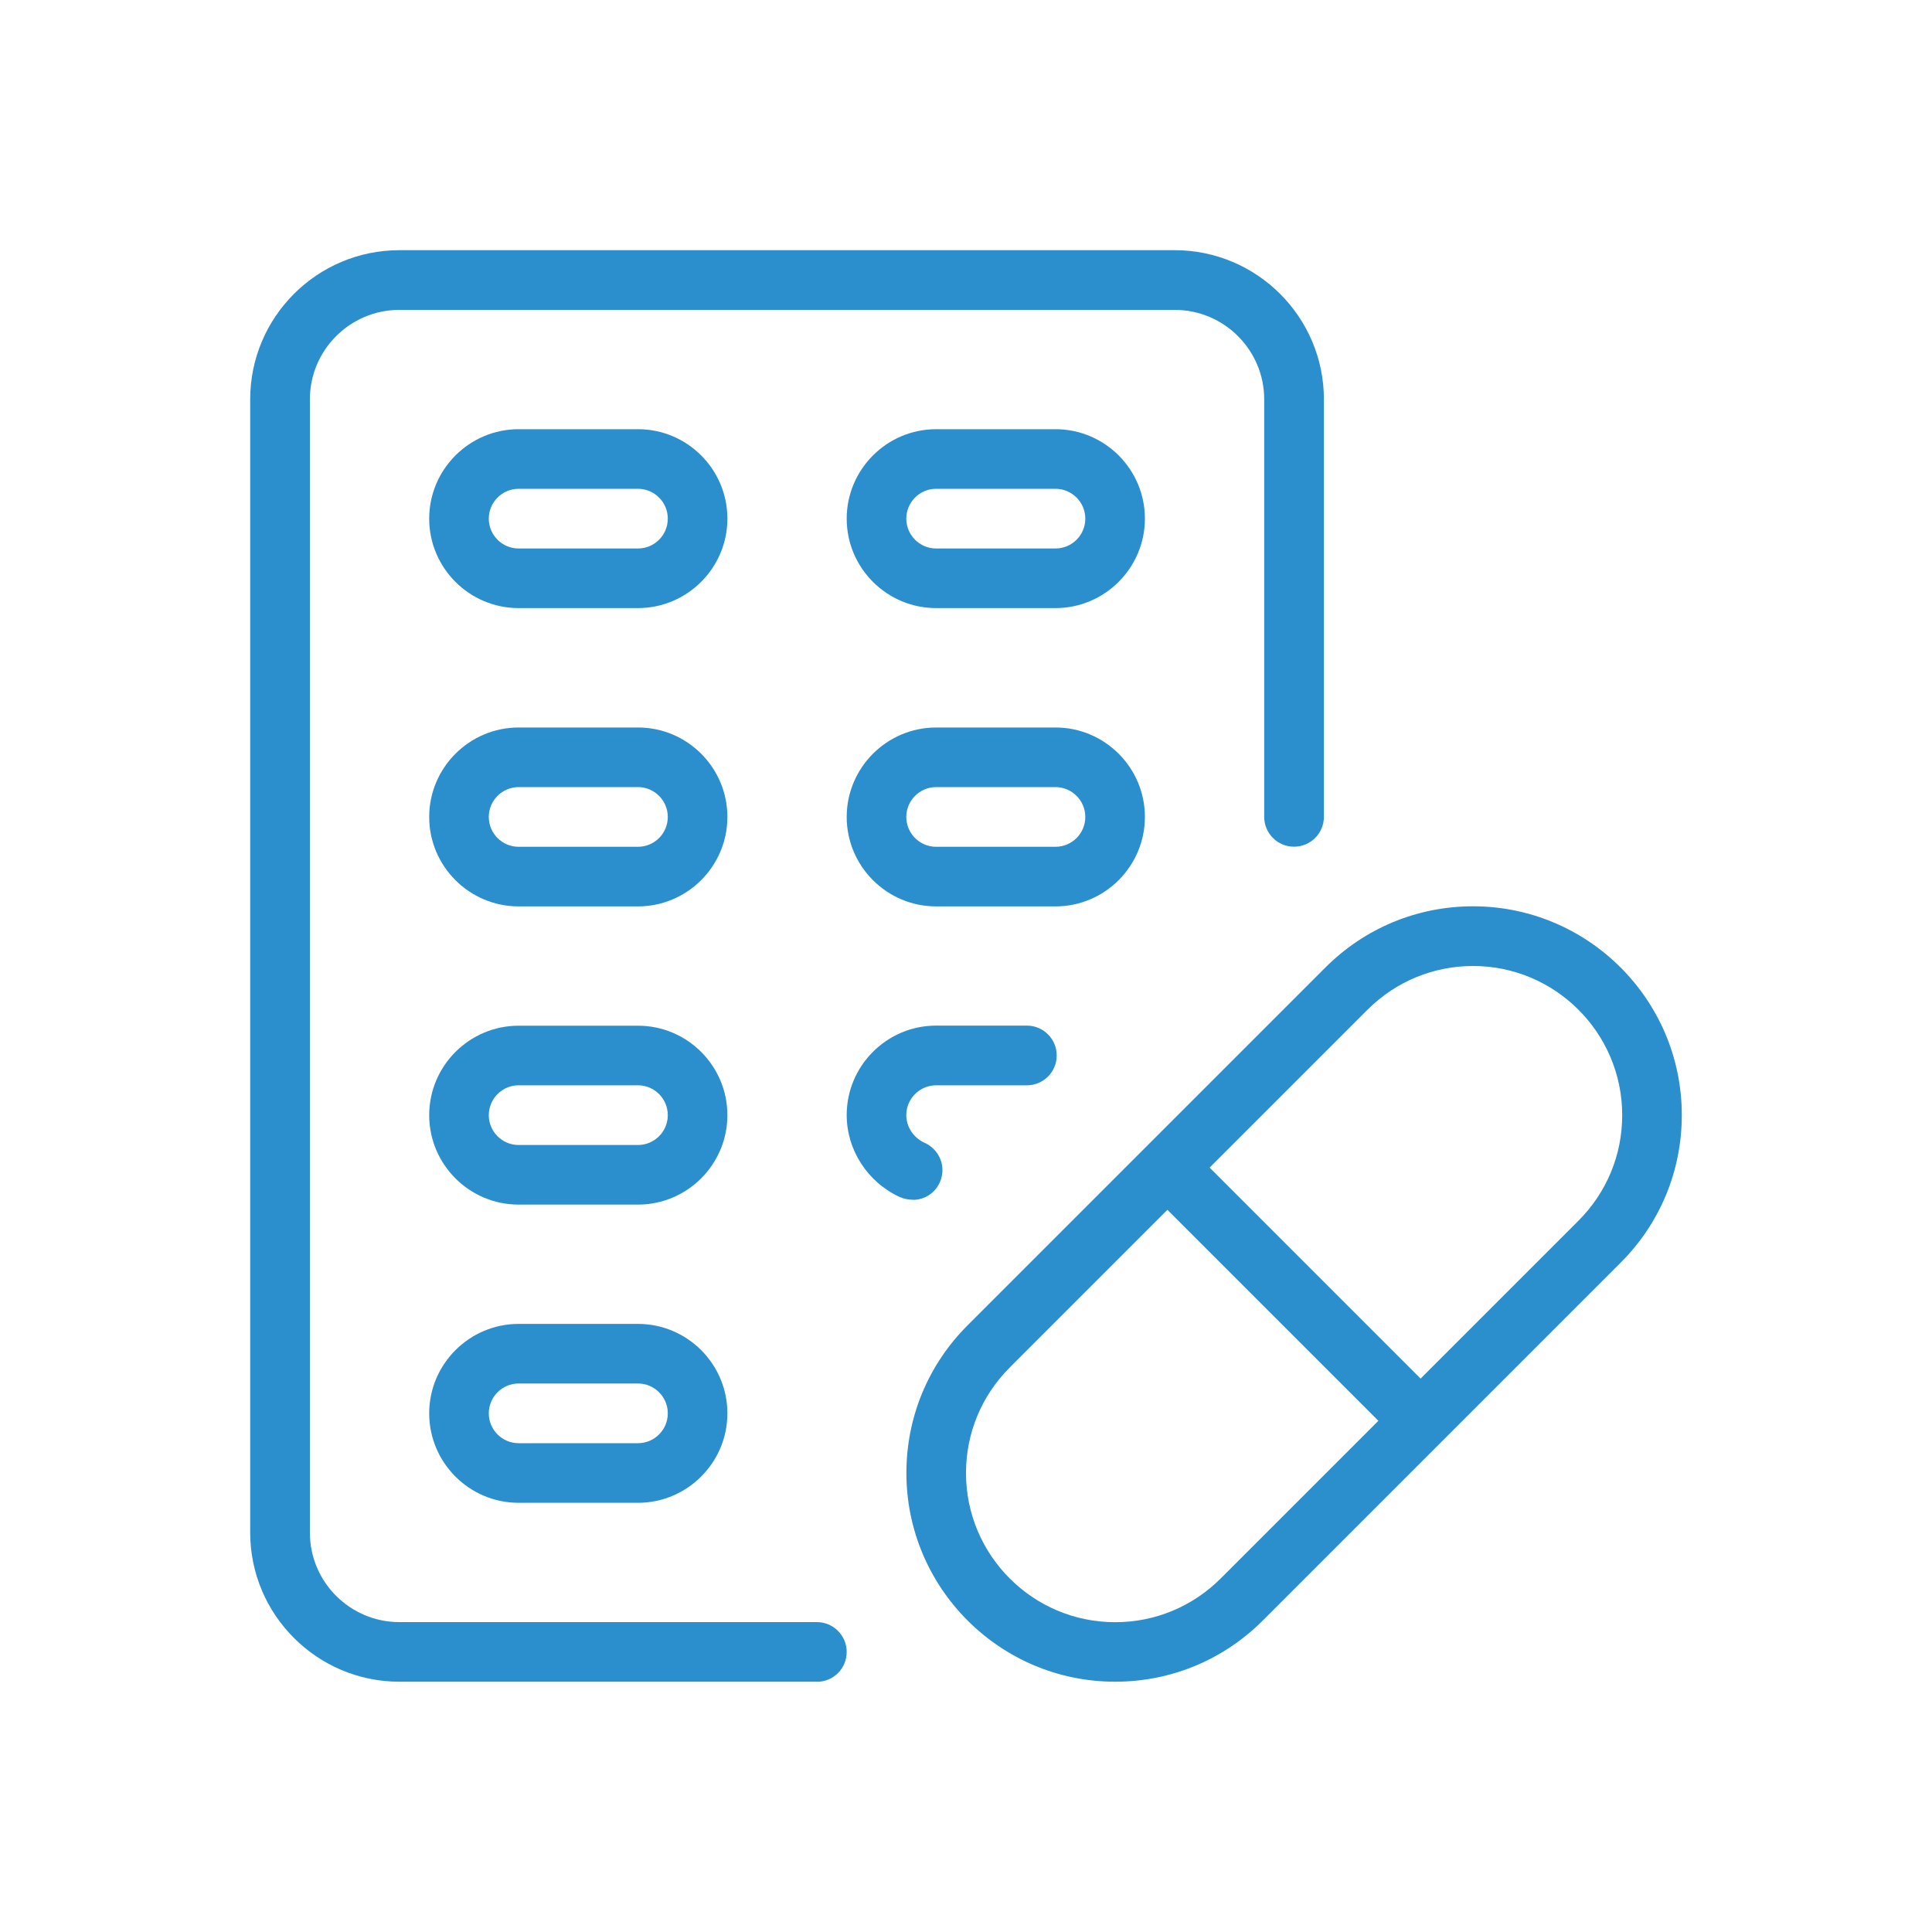
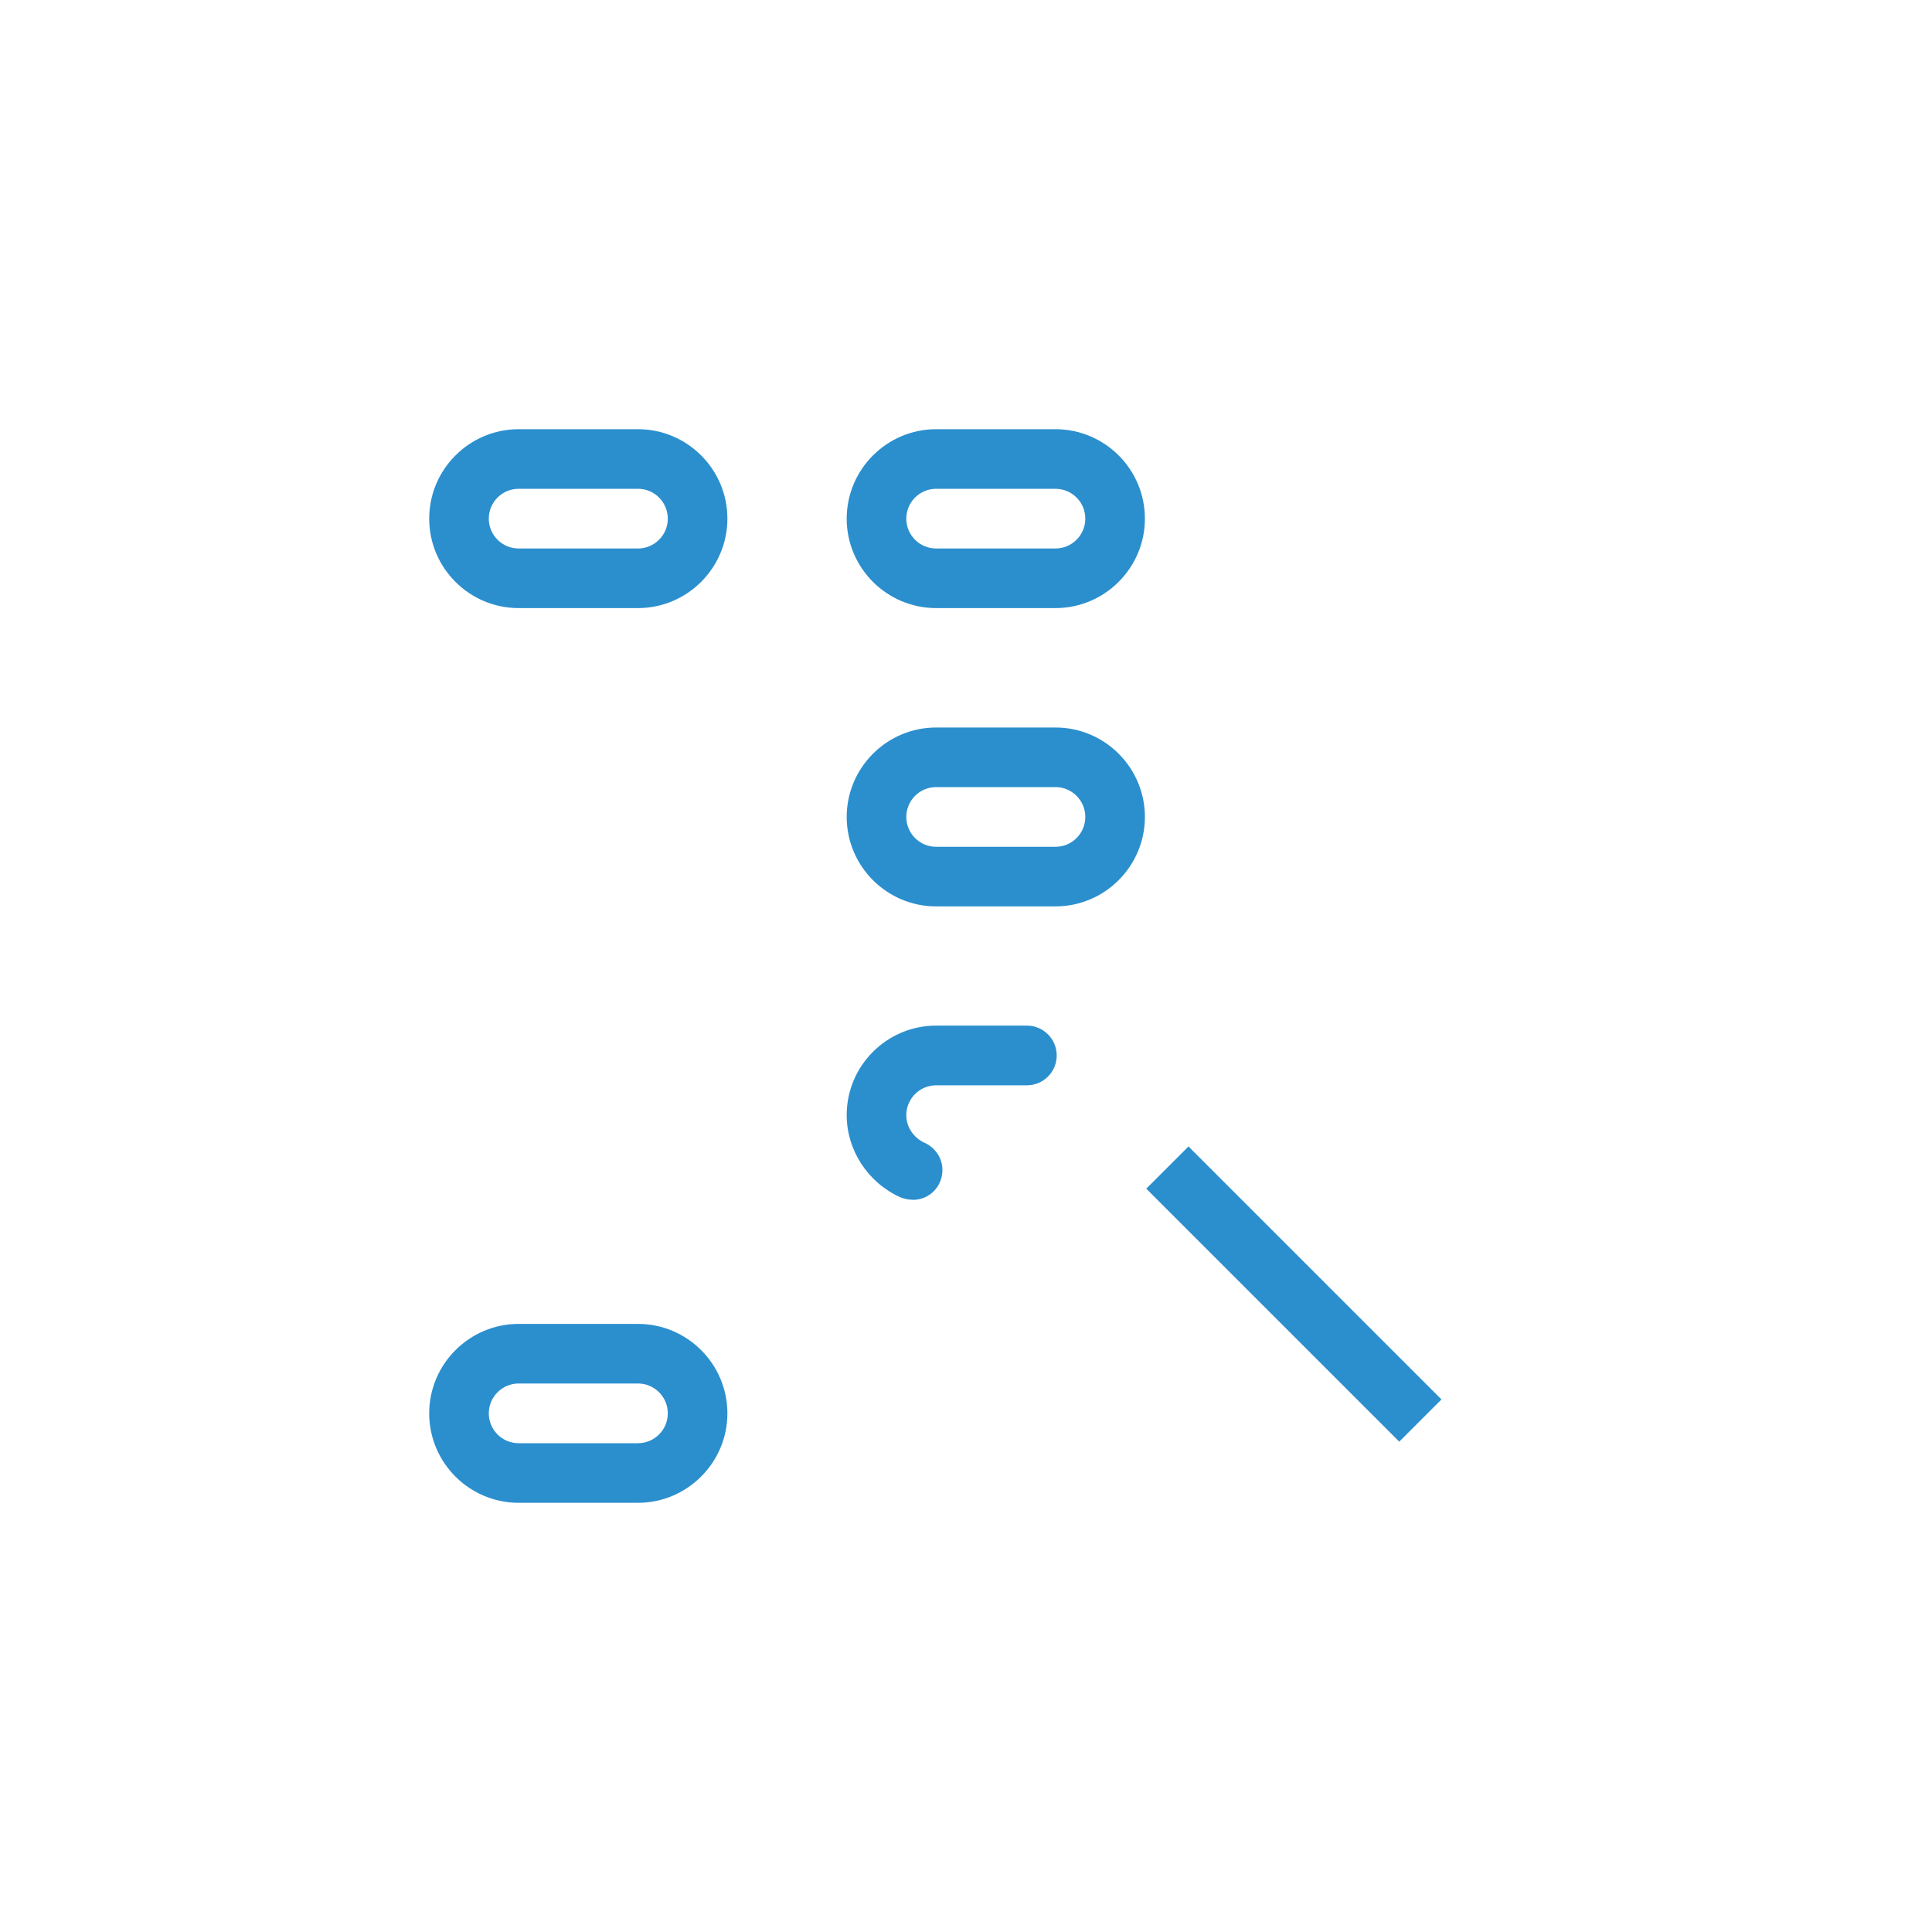
<svg xmlns="http://www.w3.org/2000/svg" id="Layer_2" viewBox="0 0 200 200">
  <defs>
    <style>.cls-1{fill:#2b8fce;}.cls-2{fill:none;}</style>
  </defs>
  <g id="Layer_1-2">
    <g>
      <g>
-         <path class="cls-1" d="m84.56,174.09h-43.22c-8.51,0-15.44-6.93-15.44-15.44V41.34c0-8.51,6.92-15.44,15.44-15.44h80.27c8.51,0,15.44,6.93,15.44,15.44v43.22c0,1.7-1.38,3.09-3.09,3.09s-3.09-1.38-3.09-3.09v-43.22c0-5.11-4.16-9.26-9.26-9.26H41.34c-5.11,0-9.26,4.16-9.26,9.26v117.32c0,5.11,4.16,9.26,9.26,9.26h43.22c1.7,0,3.09,1.38,3.09,3.09s-1.38,3.09-3.09,3.09Z" />
        <path class="cls-1" d="m66.04,62.95h-12.35c-5.11,0-9.26-4.16-9.26-9.26s4.16-9.26,9.26-9.26h12.35c5.11,0,9.26,4.16,9.26,9.26s-4.16,9.26-9.26,9.26Zm-12.35-12.35c-1.7,0-3.09,1.38-3.09,3.09s1.39,3.09,3.09,3.09h12.35c1.7,0,3.09-1.38,3.09-3.09s-1.39-3.09-3.09-3.09h-12.35Z" />
-         <path class="cls-1" d="m66.04,93.83h-12.35c-5.11,0-9.26-4.16-9.26-9.26s4.16-9.26,9.26-9.26h12.35c5.11,0,9.26,4.16,9.26,9.26s-4.16,9.26-9.26,9.26Zm-12.35-12.35c-1.7,0-3.09,1.38-3.09,3.09s1.39,3.09,3.09,3.09h12.35c1.7,0,3.09-1.38,3.09-3.09s-1.39-3.09-3.09-3.09h-12.35Z" />
-         <path class="cls-1" d="m66.04,124.7h-12.35c-5.11,0-9.26-4.16-9.26-9.26s4.16-9.26,9.26-9.26h12.35c5.11,0,9.26,4.16,9.26,9.26s-4.16,9.26-9.26,9.26Zm-12.35-12.35c-1.7,0-3.09,1.38-3.09,3.09s1.39,3.09,3.09,3.09h12.35c1.7,0,3.09-1.38,3.09-3.09s-1.39-3.09-3.09-3.09h-12.35Z" />
        <path class="cls-1" d="m66.04,155.57h-12.35c-5.11,0-9.26-4.16-9.26-9.26s4.16-9.26,9.26-9.26h12.35c5.11,0,9.26,4.16,9.26,9.26s-4.16,9.26-9.26,9.26Zm-12.35-12.35c-1.7,0-3.09,1.38-3.09,3.09s1.39,3.09,3.09,3.09h12.35c1.7,0,3.09-1.38,3.09-3.09s-1.39-3.09-3.09-3.09h-12.35Z" />
        <path class="cls-1" d="m109.26,62.95h-12.35c-5.11,0-9.26-4.16-9.26-9.26s4.16-9.26,9.26-9.26h12.35c5.11,0,9.26,4.16,9.26,9.26s-4.16,9.26-9.26,9.26Zm-12.35-12.35c-1.7,0-3.09,1.38-3.09,3.09s1.39,3.09,3.09,3.09h12.35c1.7,0,3.09-1.38,3.09-3.09s-1.39-3.09-3.09-3.09h-12.35Z" />
        <path class="cls-1" d="m109.26,93.83h-12.35c-5.11,0-9.26-4.16-9.26-9.26s4.16-9.26,9.26-9.26h12.35c5.11,0,9.26,4.16,9.26,9.26s-4.16,9.26-9.26,9.26Zm-12.35-12.35c-1.7,0-3.09,1.38-3.09,3.09s1.39,3.09,3.09,3.09h12.35c1.7,0,3.09-1.38,3.09-3.09s-1.39-3.09-3.09-3.09h-12.35Z" />
        <path class="cls-1" d="m94.5,124.2c-.44,0-.94-.1-1.35-.28-3.34-1.54-5.5-4.87-5.5-8.49,0-5.11,4.16-9.26,9.26-9.26h9.39c1.7,0,3.09,1.38,3.09,3.09s-1.38,3.09-3.09,3.09h-9.39c-1.7,0-3.09,1.38-3.09,3.09,0,1.19.71,2.29,1.82,2.83,1.12.47,1.92,1.57,1.92,2.85,0,1.71-1.35,3.09-3.06,3.09h0Z" />
-         <path class="cls-1" d="m115.44,174.09c-11.92,0-21.61-9.69-21.61-21.61,0-5.77,2.25-11.2,6.33-15.28l37.05-37.05c4.09-4.08,9.51-6.33,15.28-6.33,11.92,0,21.61,9.69,21.61,21.61,0,5.77-2.25,11.2-6.33,15.28l-37.05,37.05c-4.09,4.08-9.51,6.33-15.28,6.33Zm37.05-74.09c-4.12,0-8,1.61-10.92,4.52l-37.05,37.05c-2.91,2.92-4.52,6.79-4.52,10.92,0,8.51,6.92,15.44,15.44,15.44,4.12,0,8-1.61,10.92-4.52l37.05-37.05c2.91-2.92,4.52-6.79,4.52-10.92,0-8.51-6.92-15.44-15.44-15.44Z" />
        <path class="cls-1" d="m118.66,123.05l4.37-4.37,26.19,26.19-4.37,4.37-26.19-26.19Z" />
      </g>
      <rect class="cls-2" width="200" height="200" />
    </g>
  </g>
</svg>